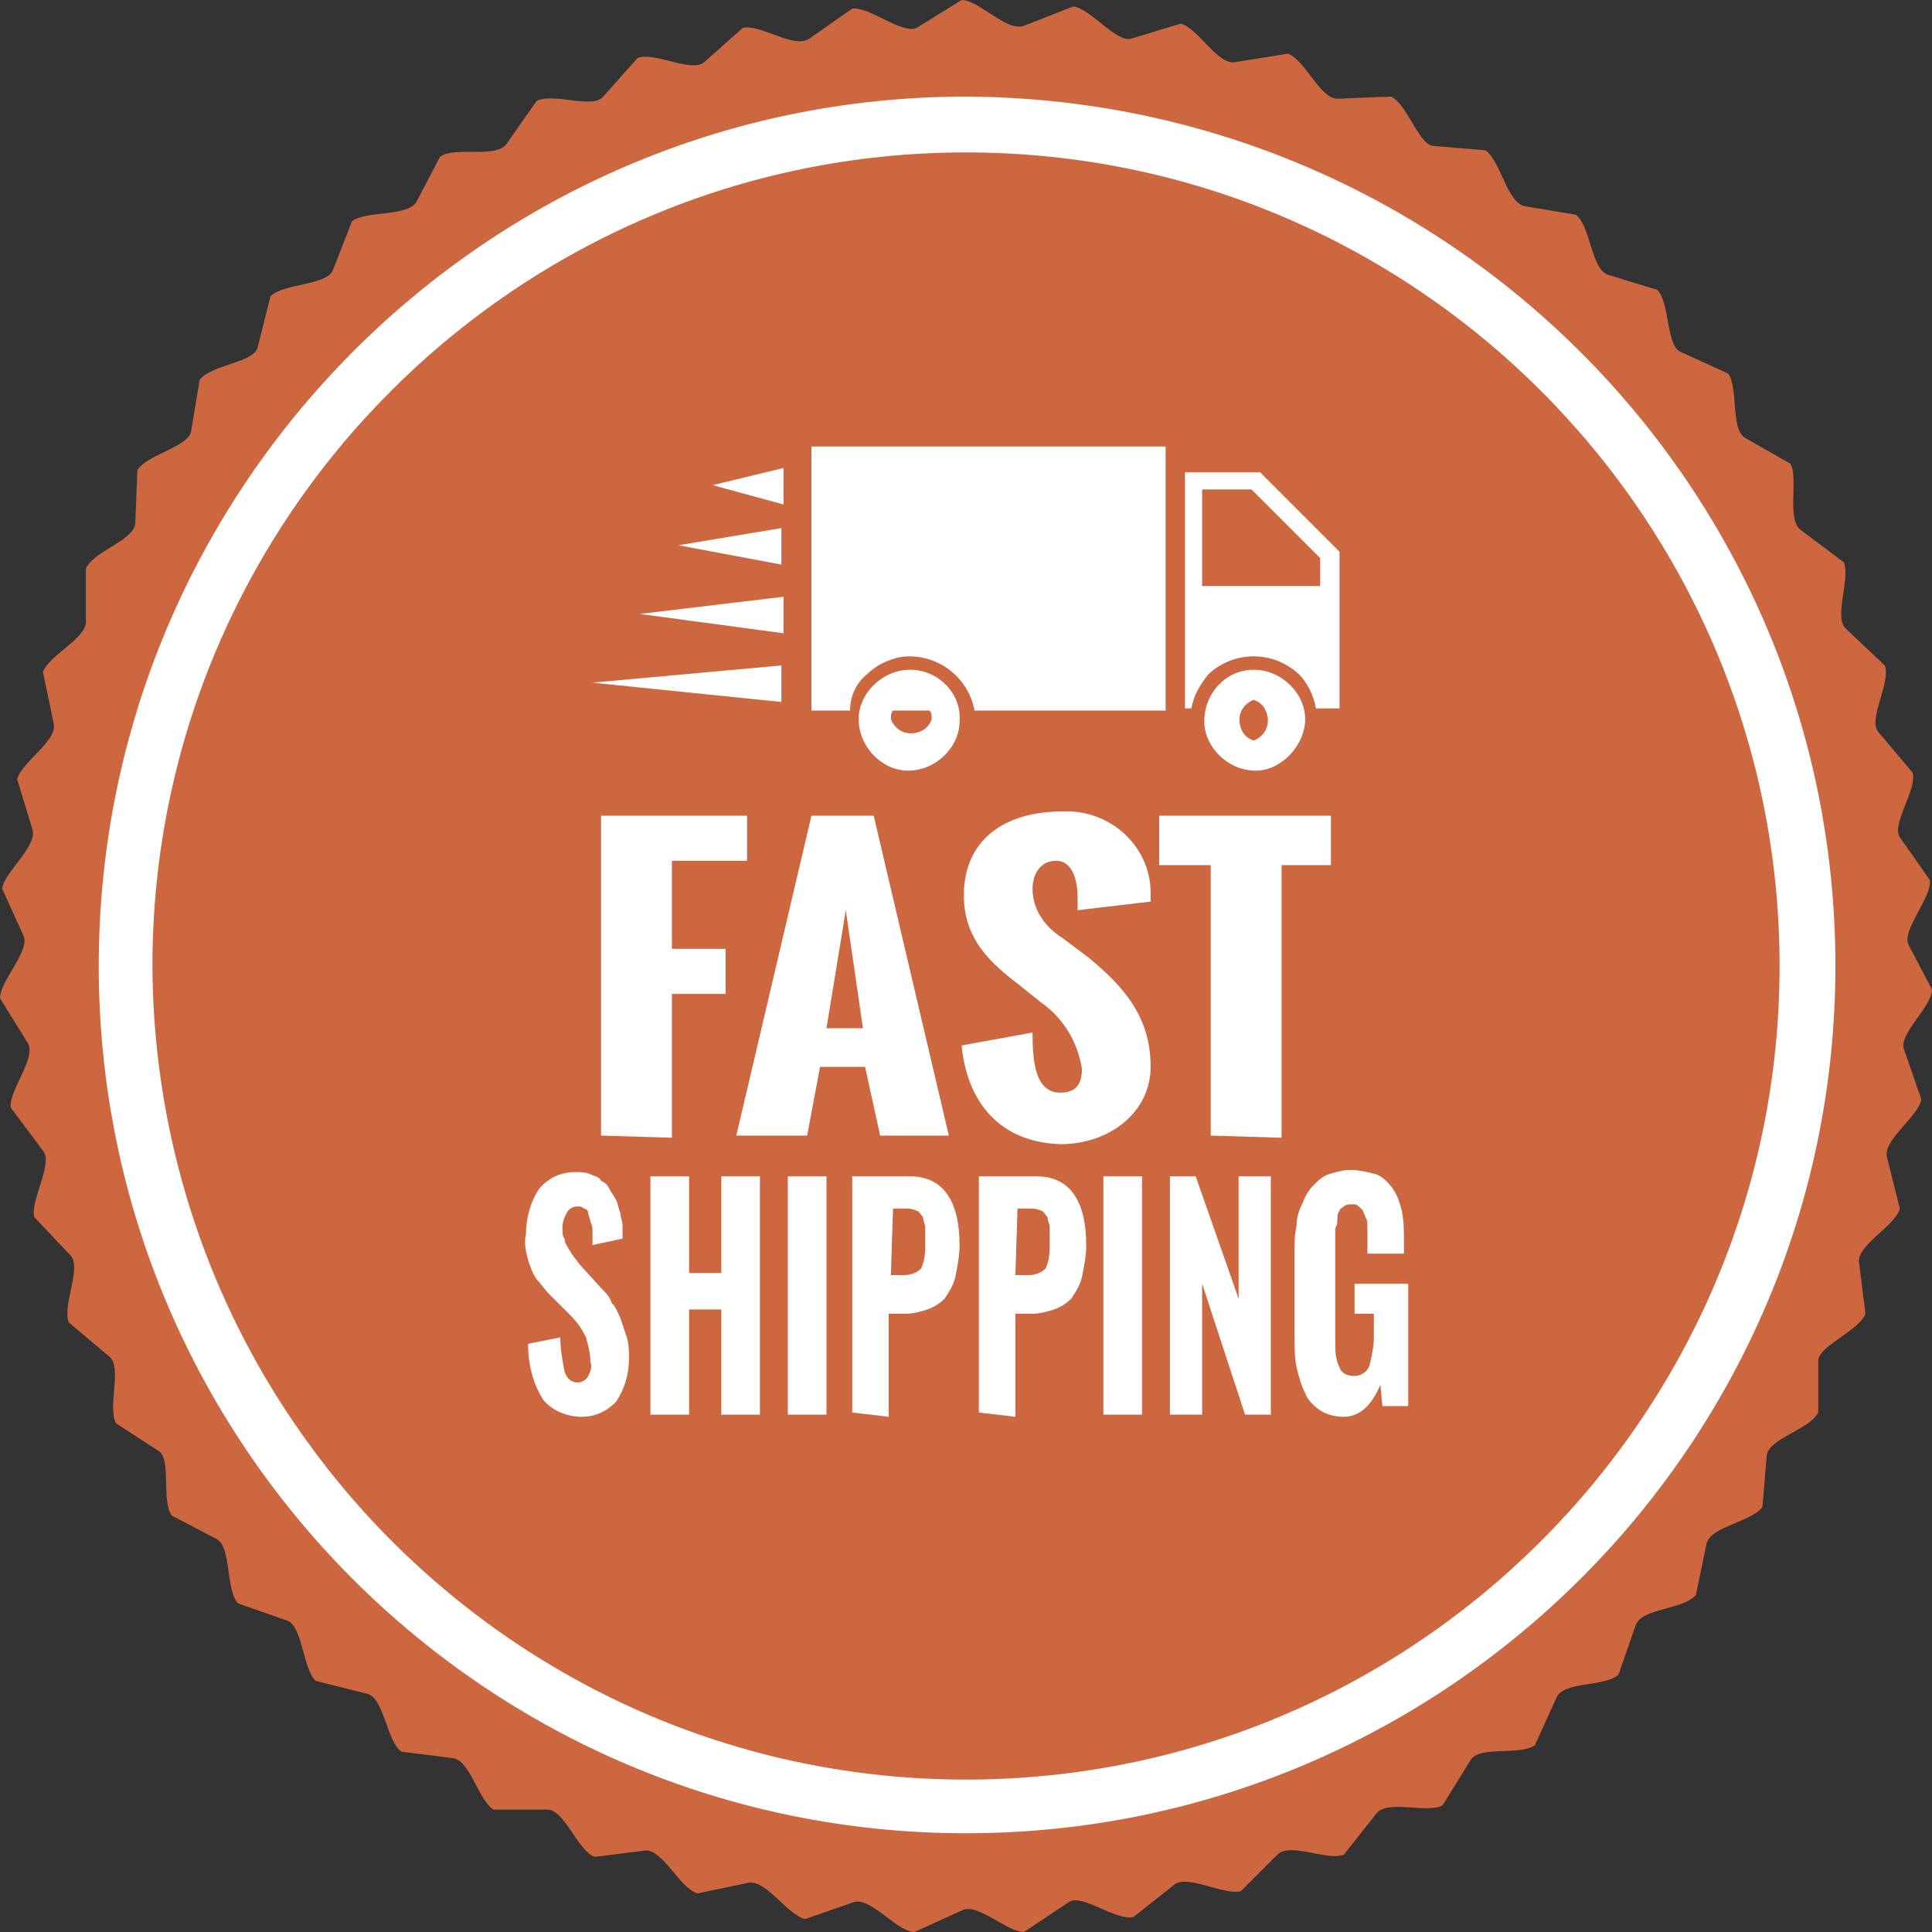
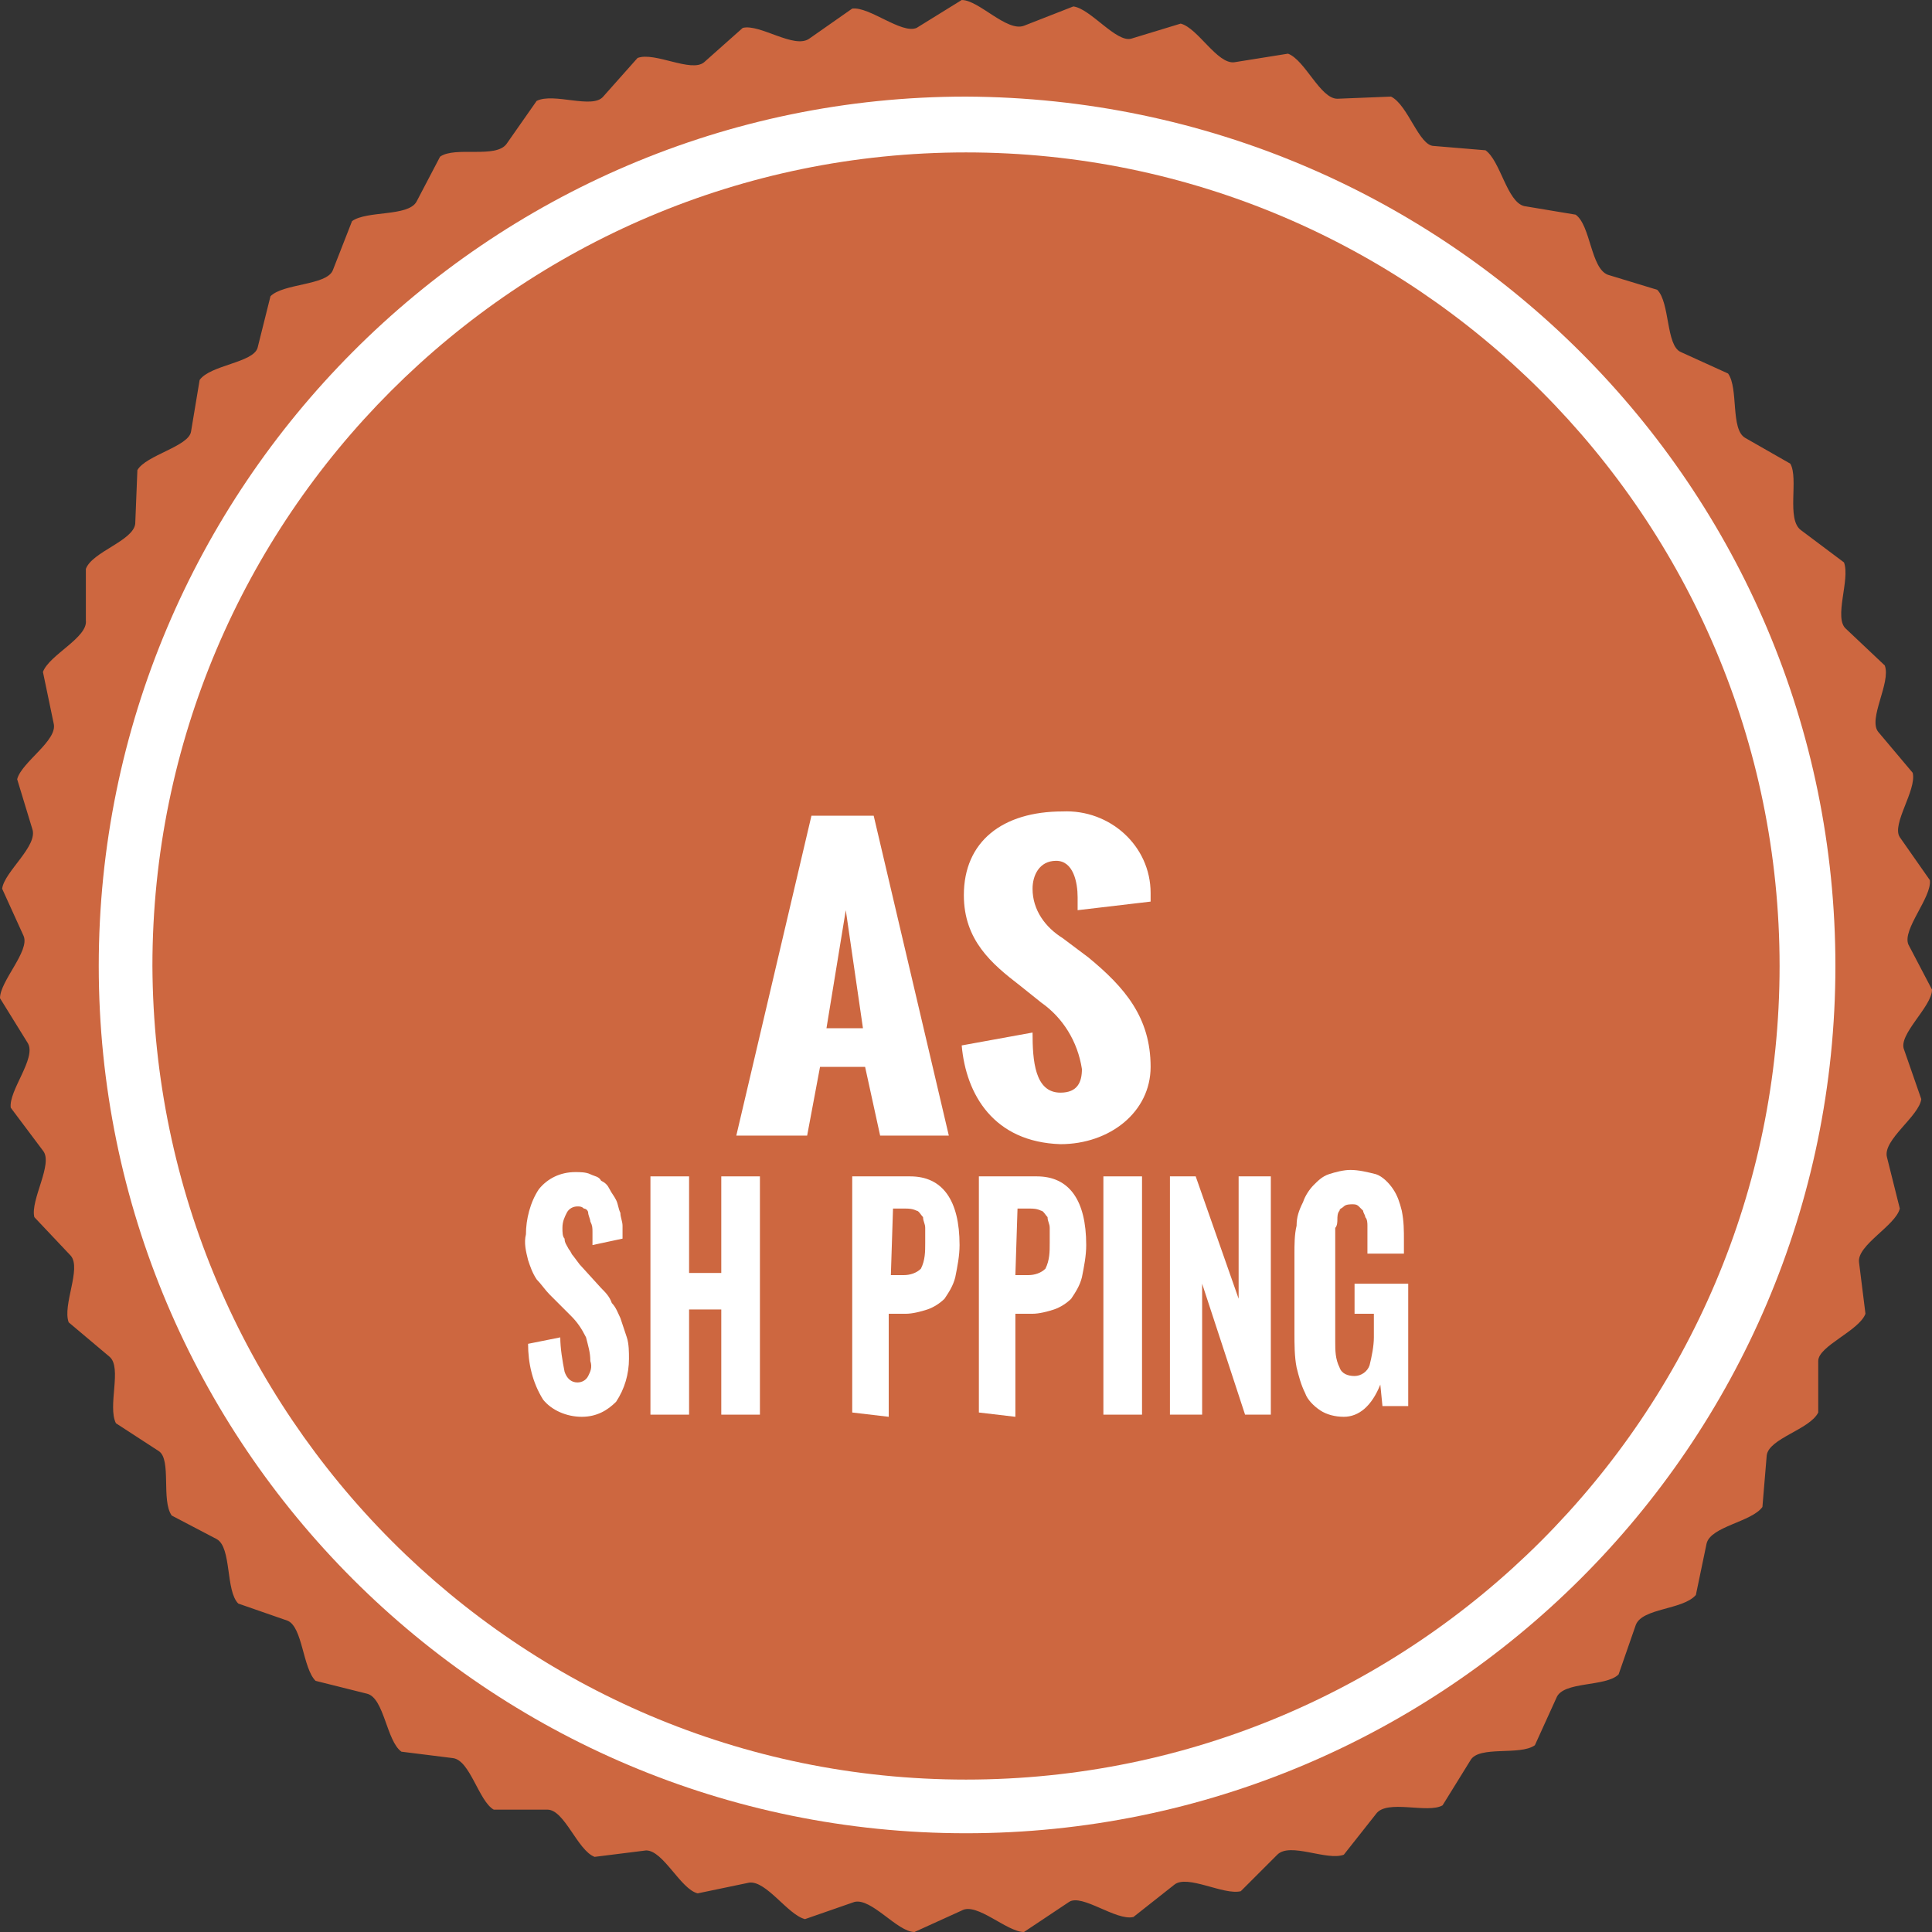
<svg xmlns="http://www.w3.org/2000/svg" xml:space="preserve" style="enable-background:new 0 0 90 90;" viewBox="0 0 90 90" y="0px" x="0px" version="1.1" height="100%">
  <rect x="0" y="0" width="90" height="90" fill="#333333" stroke="none" />
  <path d="M44.8,0c0.8,0,2.1,1.5,2.9,1.2L50,0.3c0.8,0.1,2,1.7,2.7,1.5L55,1.1c0.8,0.2,1.7,1.9,2.5,1.8L60,2.5c0.8,0.3,1.5,2.1,2.3,2.1l2.5-0.1c0.8,0.4,1.3,2.3,2,2.3l2.4,0.2c0.7,0.5,1,2.4,1.8,2.6l2.4,0.4c0.7,0.5,0.7,2.5,1.5,2.8l2.3,0.7c0.6,0.6,0.4,2.6,1.1,2.9l2.2,1c0.5,0.7,0.1,2.6,0.8,3l2.1,1.2c0.4,0.7-0.2,2.6,0.5,3.1l2,1.5c0.3,0.8-0.5,2.6,0.1,3.1l1.8,1.7c0.3,0.8-0.8,2.5-0.3,3.1l1.6,1.9c0.2,0.8-1,2.4-0.6,3l1.4,2c0.1,0.8-1.3,2.3-1,3l1.1,2.1c0,0.8-1.6,2.1-1.3,2.8l0.8,2.3c-0.1,0.8-1.8,1.9-1.6,2.7l0.6,2.4c-0.2,0.8-2,1.7-1.9,2.5l0.3,2.4c-0.3,0.8-2.2,1.5-2.2,2.2v2.4c-0.4,0.8-2.3,1.2-2.4,2l-0.2,2.4c-0.5,0.7-2.4,0.9-2.6,1.7l-0.5,2.4c-0.6,0.7-2.5,0.6-2.8,1.4l-0.8,2.3c-0.6,0.6-2.6,0.3-2.9,1.1l-1,2.2c-0.7,0.5-2.6,0-3,0.7l-1.3,2.1c-0.7,0.4-2.6-0.3-3.1,0.4l-1.5,1.9c-0.8,0.3-2.5-0.6-3.1,0l-1.7,1.7c-0.8,0.2-2.5-0.8-3.1-0.3l-1.9,1.5c-0.8,0.2-2.4-1.1-3-0.7L47.7,90c-0.8,0-2.2-1.4-2.9-1l-2.2,1c-0.8,0-2-1.6-2.8-1.4l-2.3,0.8c-0.8-0.2-1.8-1.8-2.6-1.7l-2.4,0.5c-0.8-0.2-1.6-2-2.4-2l-2.4,0.3c-0.8-0.3-1.4-2.2-2.2-2.2H23c-0.7-0.4-1.1-2.3-1.9-2.4l-2.4-0.3c-0.7-0.5-0.8-2.5-1.6-2.7l-2.4-0.6c-0.6-0.6-0.6-2.5-1.3-2.8l-2.3-0.8c-0.6-0.6-0.3-2.6-1-3l-2.1-1.1c-0.5-0.7,0-2.6-0.6-3l-2-1.3c-0.4-0.8,0.3-2.6-0.3-3.1l-1.9-1.6c-0.3-0.8,0.6-2.5,0.1-3.1l-1.7-1.8c-0.2-0.8,0.9-2.5,0.4-3.1l-1.5-2c-0.1-0.8,1.2-2.3,0.8-3L0,46.5c0-0.8,1.4-2.2,1.1-2.9l-1-2.2c0.1-0.8,1.7-2,1.4-2.8l-0.7-2.3c0.2-0.8,1.9-1.8,1.7-2.6l-0.5-2.4c0.3-0.8,2.1-1.6,2-2.4L4,26.5c0.3-0.8,2.2-1.3,2.3-2.1l0.1-2.5c0.4-0.7,2.4-1.1,2.5-1.8l0.4-2.4c0.5-0.7,2.5-0.8,2.7-1.5l0.6-2.4c0.6-0.6,2.6-0.5,2.9-1.2l0.9-2.3c0.7-0.5,2.6-0.2,3-0.9l1.1-2.1c0.7-0.5,2.6,0.1,3.1-0.6l1.4-2c0.8-0.4,2.6,0.4,3.1-0.2l1.6-1.8c0.8-0.3,2.5,0.7,3.1,0.2l1.8-1.6c0.8-0.2,2.4,1,3.1,0.5l2-1.4c0.8-0.1,2.3,1.2,3,0.9L44.8,0z" fill="#cd6740" clip-rule="evenodd" fill-rule="evenodd" />
  <path d="M45,85.4c22.3,0,40.5-18.1,40.5-40.4S67.4,4.6,45,4.5C22.7,4.5,4.6,22.7,4.6,45c0,0,0,0,0,0C4.6,67.3,22.7,85.4,45,85.4z" fill="#FFFFFF" clip-rule="evenodd" fill-rule="evenodd" />
  <path d="M45,82.9c20.9,0,37.9-17,37.9-37.9c0-20.9-17-37.9-37.9-37.9S7.1,24.1,7.1,45c0,0,0,0,0,0C7.2,65.9,24.1,82.9,45,82.9z" fill="#cd6740" clip-rule="evenodd" fill-rule="evenodd" />
  <path d="M27.1,66c-0.7,0-1.4-0.3-1.8-0.8c-0.5-0.8-0.7-1.7-0.7-2.6l1.5-0.3c0,0.5,0.1,1.1,0.2,1.6c0.1,0.3,0.3,0.5,0.6,0.5c0.2,0,0.4-0.1,0.5-0.3c0.1-0.2,0.2-0.4,0.1-0.7c0-0.4-0.1-0.7-0.2-1.1c-0.2-0.4-0.4-0.7-0.7-1l-1-1c-0.2-0.2-0.4-0.5-0.6-0.7c-0.2-0.3-0.3-0.6-0.4-0.9c-0.1-0.4-0.2-0.8-0.1-1.2c0-0.7,0.2-1.5,0.6-2.1c0.4-0.5,1-0.8,1.7-0.8c0.2,0,0.5,0,0.7,0.1c0.2,0.1,0.4,0.1,0.5,0.3c0.2,0.1,0.3,0.2,0.4,0.4c0.1,0.2,0.2,0.3,0.3,0.5c0.1,0.2,0.1,0.4,0.2,0.6c0,0.2,0.1,0.4,0.1,0.6c0,0.2,0,0.4,0,0.6L27.6,58c0-0.2,0-0.4,0-0.6c0-0.2,0-0.3-0.1-0.5c0-0.1-0.1-0.3-0.1-0.4c0-0.1-0.1-0.2-0.2-0.2c-0.1-0.1-0.2-0.1-0.3-0.1c-0.2,0-0.4,0.1-0.5,0.3c-0.1,0.2-0.2,0.4-0.2,0.7c0,0.2,0,0.4,0.1,0.5c0,0.2,0.1,0.3,0.2,0.5c0.1,0.1,0.1,0.2,0.2,0.3l0.3,0.4L28,60c0.2,0.2,0.4,0.4,0.5,0.7c0.2,0.2,0.3,0.5,0.4,0.7c0.1,0.3,0.2,0.6,0.3,0.9c0.1,0.3,0.1,0.7,0.1,1c0,0.7-0.2,1.4-0.6,2C28.3,65.7,27.8,66,27.1,66z" fill="#FFFFFF" />
  <path d="M30.3,65.8V54.8h1.8v4.5h1.5v-4.5h1.8v11.1h-1.8v-4.9h-1.5v4.9H30.3z" fill="#FFFFFF" />
-   <path d="M36.7,65.8V54.8h1.8v11.1H36.7z" fill="#FFFFFF" />
  <path d="M39.7,65.8V54.8h2.7c1.5,0,2.3,1.1,2.3,3.2c0,0.5-0.1,1-0.2,1.5c-0.1,0.4-0.3,0.7-0.5,1c-0.2,0.2-0.5,0.4-0.8,0.5c-0.3,0.1-0.7,0.2-1,0.2h-0.8v4.8L39.7,65.8z M41.5,59.4h0.6c0.3,0,0.6-0.1,0.8-0.3c0.2-0.4,0.2-0.8,0.2-1.2c0-0.2,0-0.5,0-0.7c0-0.2-0.1-0.3-0.1-0.5c-0.1-0.1-0.2-0.3-0.3-0.3c-0.2-0.1-0.4-0.1-0.5-0.1h-0.6L41.5,59.4L41.5,59.4L41.5,59.4z" fill="#FFFFFF" />
  <path d="M45.6,65.8V54.8h2.7c1.5,0,2.3,1.1,2.3,3.2c0,0.5-0.1,1-0.2,1.5c-0.1,0.4-0.3,0.7-0.5,1c-0.2,0.2-0.5,0.4-0.8,0.5c-0.3,0.1-0.7,0.2-1,0.2h-0.8v4.8L45.6,65.8z M47.3,59.4h0.6c0.3,0,0.6-0.1,0.8-0.3c0.2-0.4,0.2-0.8,0.2-1.2c0-0.2,0-0.5,0-0.7c0-0.2-0.1-0.3-0.1-0.5c-0.1-0.1-0.2-0.3-0.3-0.3c-0.2-0.1-0.4-0.1-0.5-0.1h-0.6L47.3,59.4z" fill="#FFFFFF" />
  <path d="M51.4,65.8V54.8h1.8v11.1H51.4z" fill="#FFFFFF" />
  <path d="M54.5,65.8V54.8h1.2l2,5.7v-5.7h1.5v11.1H58l-2-6.1v6.1H54.5z" fill="#FFFFFF" />
  <path d="M62.6,66c-0.4,0-0.8-0.1-1.1-0.3c-0.3-0.2-0.6-0.5-0.7-0.8c-0.2-0.4-0.3-0.8-0.4-1.2c-0.1-0.5-0.1-1.1-0.1-1.6v-3.7c0-0.4,0-0.9,0.1-1.3c0-0.4,0.1-0.7,0.3-1.1c0.1-0.3,0.3-0.6,0.5-0.8c0.2-0.2,0.4-0.4,0.7-0.5c0.3-0.1,0.7-0.2,1-0.2c0.4,0,0.8,0.1,1.2,0.2c0.3,0.1,0.6,0.4,0.8,0.7c0.2,0.3,0.3,0.6,0.4,1c0.1,0.5,0.1,0.9,0.1,1.4v0.6h-1.7v-0.8c0-0.2,0-0.4,0-0.5c0-0.1,0-0.3-0.1-0.4c0-0.1-0.1-0.2-0.1-0.3c-0.1-0.1-0.1-0.1-0.2-0.2c-0.1-0.1-0.2-0.1-0.3-0.1c-0.1,0-0.3,0-0.4,0.1c-0.1,0.1-0.2,0.1-0.2,0.2c-0.1,0.1-0.1,0.3-0.1,0.4c0,0.1,0,0.3-0.1,0.4c0,0.1,0,0.3,0,0.5v4.8c0,0.4,0,0.8,0.2,1.2c0.1,0.3,0.4,0.4,0.7,0.4c0.3,0,0.6-0.2,0.7-0.5c0.1-0.4,0.2-0.9,0.2-1.3v-1.1h-0.9v-1.4h2.5v5.7h-1.2l-0.1-1C63.9,65.5,63.3,66,62.6,66z" fill="#FFFFFF" />
-   <path d="M37.7,20.8h16.6v12.3h-8.9c-0.3-1.6-1.8-2.7-3.4-2.5c-0.6,0.1-1.2,0.4-1.6,0.8c-0.5,0.4-0.8,1-0.8,1.7h-1.8V20.8z M31.6,25.4L31.6,25.4l4.8-0.8v1.7L31.6,25.4z M33.2,22.6L33.2,22.6l3.3-0.8v1.7L33.2,22.6z M27.6,31.8L27.6,31.8l8.8-0.8v1.7L27.6,31.8L27.6,31.8z M29.8,28.6L29.8,28.6l6.7-0.8v1.7L29.8,28.6z M58.4,31.2L58.4,31.2c1.3,0,2.4,1.1,2.4,2.3s-1.1,2.4-2.3,2.4c-1.3,0-2.4-1.1-2.4-2.3v0C56.1,32.3,57.1,31.2,58.4,31.2z M58.4,32.6L58.4,32.6c-0.5,0.2-0.8,0.7-0.6,1.3c0.1,0.3,0.3,0.5,0.6,0.6c0.5-0.2,0.8-0.7,0.6-1.3C58.9,32.9,58.7,32.7,58.4,32.6z M42.4,31.2L42.4,31.2c-1.3,0-2.4,1.1-2.4,2.3c0,1.3,1.1,2.4,2.3,2.4c1.3,0,2.4-1.1,2.4-2.3l0,0C44.8,32.3,43.7,31.2,42.4,31.2z M43.2,33.1L43.2,33.1L43.2,33.1L43.2,33.1L43.2,33.1L43.2,33.1L43.2,33.1H43l0,0h-1.3l0,0h-0.1l0,0h0l0,0l0,0l0,0l0,0c-0.1,0.1-0.1,0.3-0.1,0.4c0.2,0.5,0.7,0.8,1.3,0.6c0.3-0.1,0.5-0.3,0.6-0.6c0-0.2,0-0.3-0.1-0.4H43.2z M55.2,22L55.2,22v11h0.3c0.1-0.6,0.4-1.1,0.8-1.6c1.2-1.1,3-1.1,4.2,0c0.4,0.4,0.7,1,0.8,1.6h1.1v-7.3L58.7,22H55.2z M56,22.8h2.3l3.2,3.2v1.3H56V22.8z" fill="#FFFFFF" clip-rule="evenodd" fill-rule="evenodd" />
-   <path d="M28,52.9V38h6.8v2.1h-3.5v4.1h2.5v2.1h-2.5V53L28,52.9L28,52.9z" fill="#FFFFFF" />
  <path d="M34.3,52.9L37.8,38h2.9l3.5,14.9H41l-0.7-3.2h-2.1l-0.6,3.2L34.3,52.9z M38.5,47.9h1.7l-0.8-5.5L38.5,47.9z" fill="#FFFFFF" />
  <path d="M44.8,48.7l3.3-0.6c0,1.3,0.1,2.8,1.3,2.8c0.8,0,1-0.5,1-1.1c-0.2-1.3-0.9-2.4-1.9-3.1l-1-0.8c-1.3-1-2.6-2.1-2.6-4.2c0-2.5,1.8-3.9,4.6-3.9c2.2-0.1,4.1,1.6,4.1,3.8c0,0,0,0.1,0,0.4l-3.4,0.4c0-0.2,0-0.4,0-0.6c0-0.7-0.2-1.7-1-1.7s-1.1,0.7-1.1,1.3c0,1,0.6,1.8,1.4,2.3c0.4,0.3,0.8,0.6,1.2,0.9c1.7,1.4,2.9,2.8,2.9,5.1c0,2.1-1.9,3.6-4.2,3.6C46.3,53.2,45,51,44.8,48.7z" fill="#FFFFFF" />
-   <path d="M56.4,52.9V40.3H54V38h8v2.3h-2.3v12.7L56.4,52.9L56.4,52.9z" fill="#FFFFFF" />
</svg>